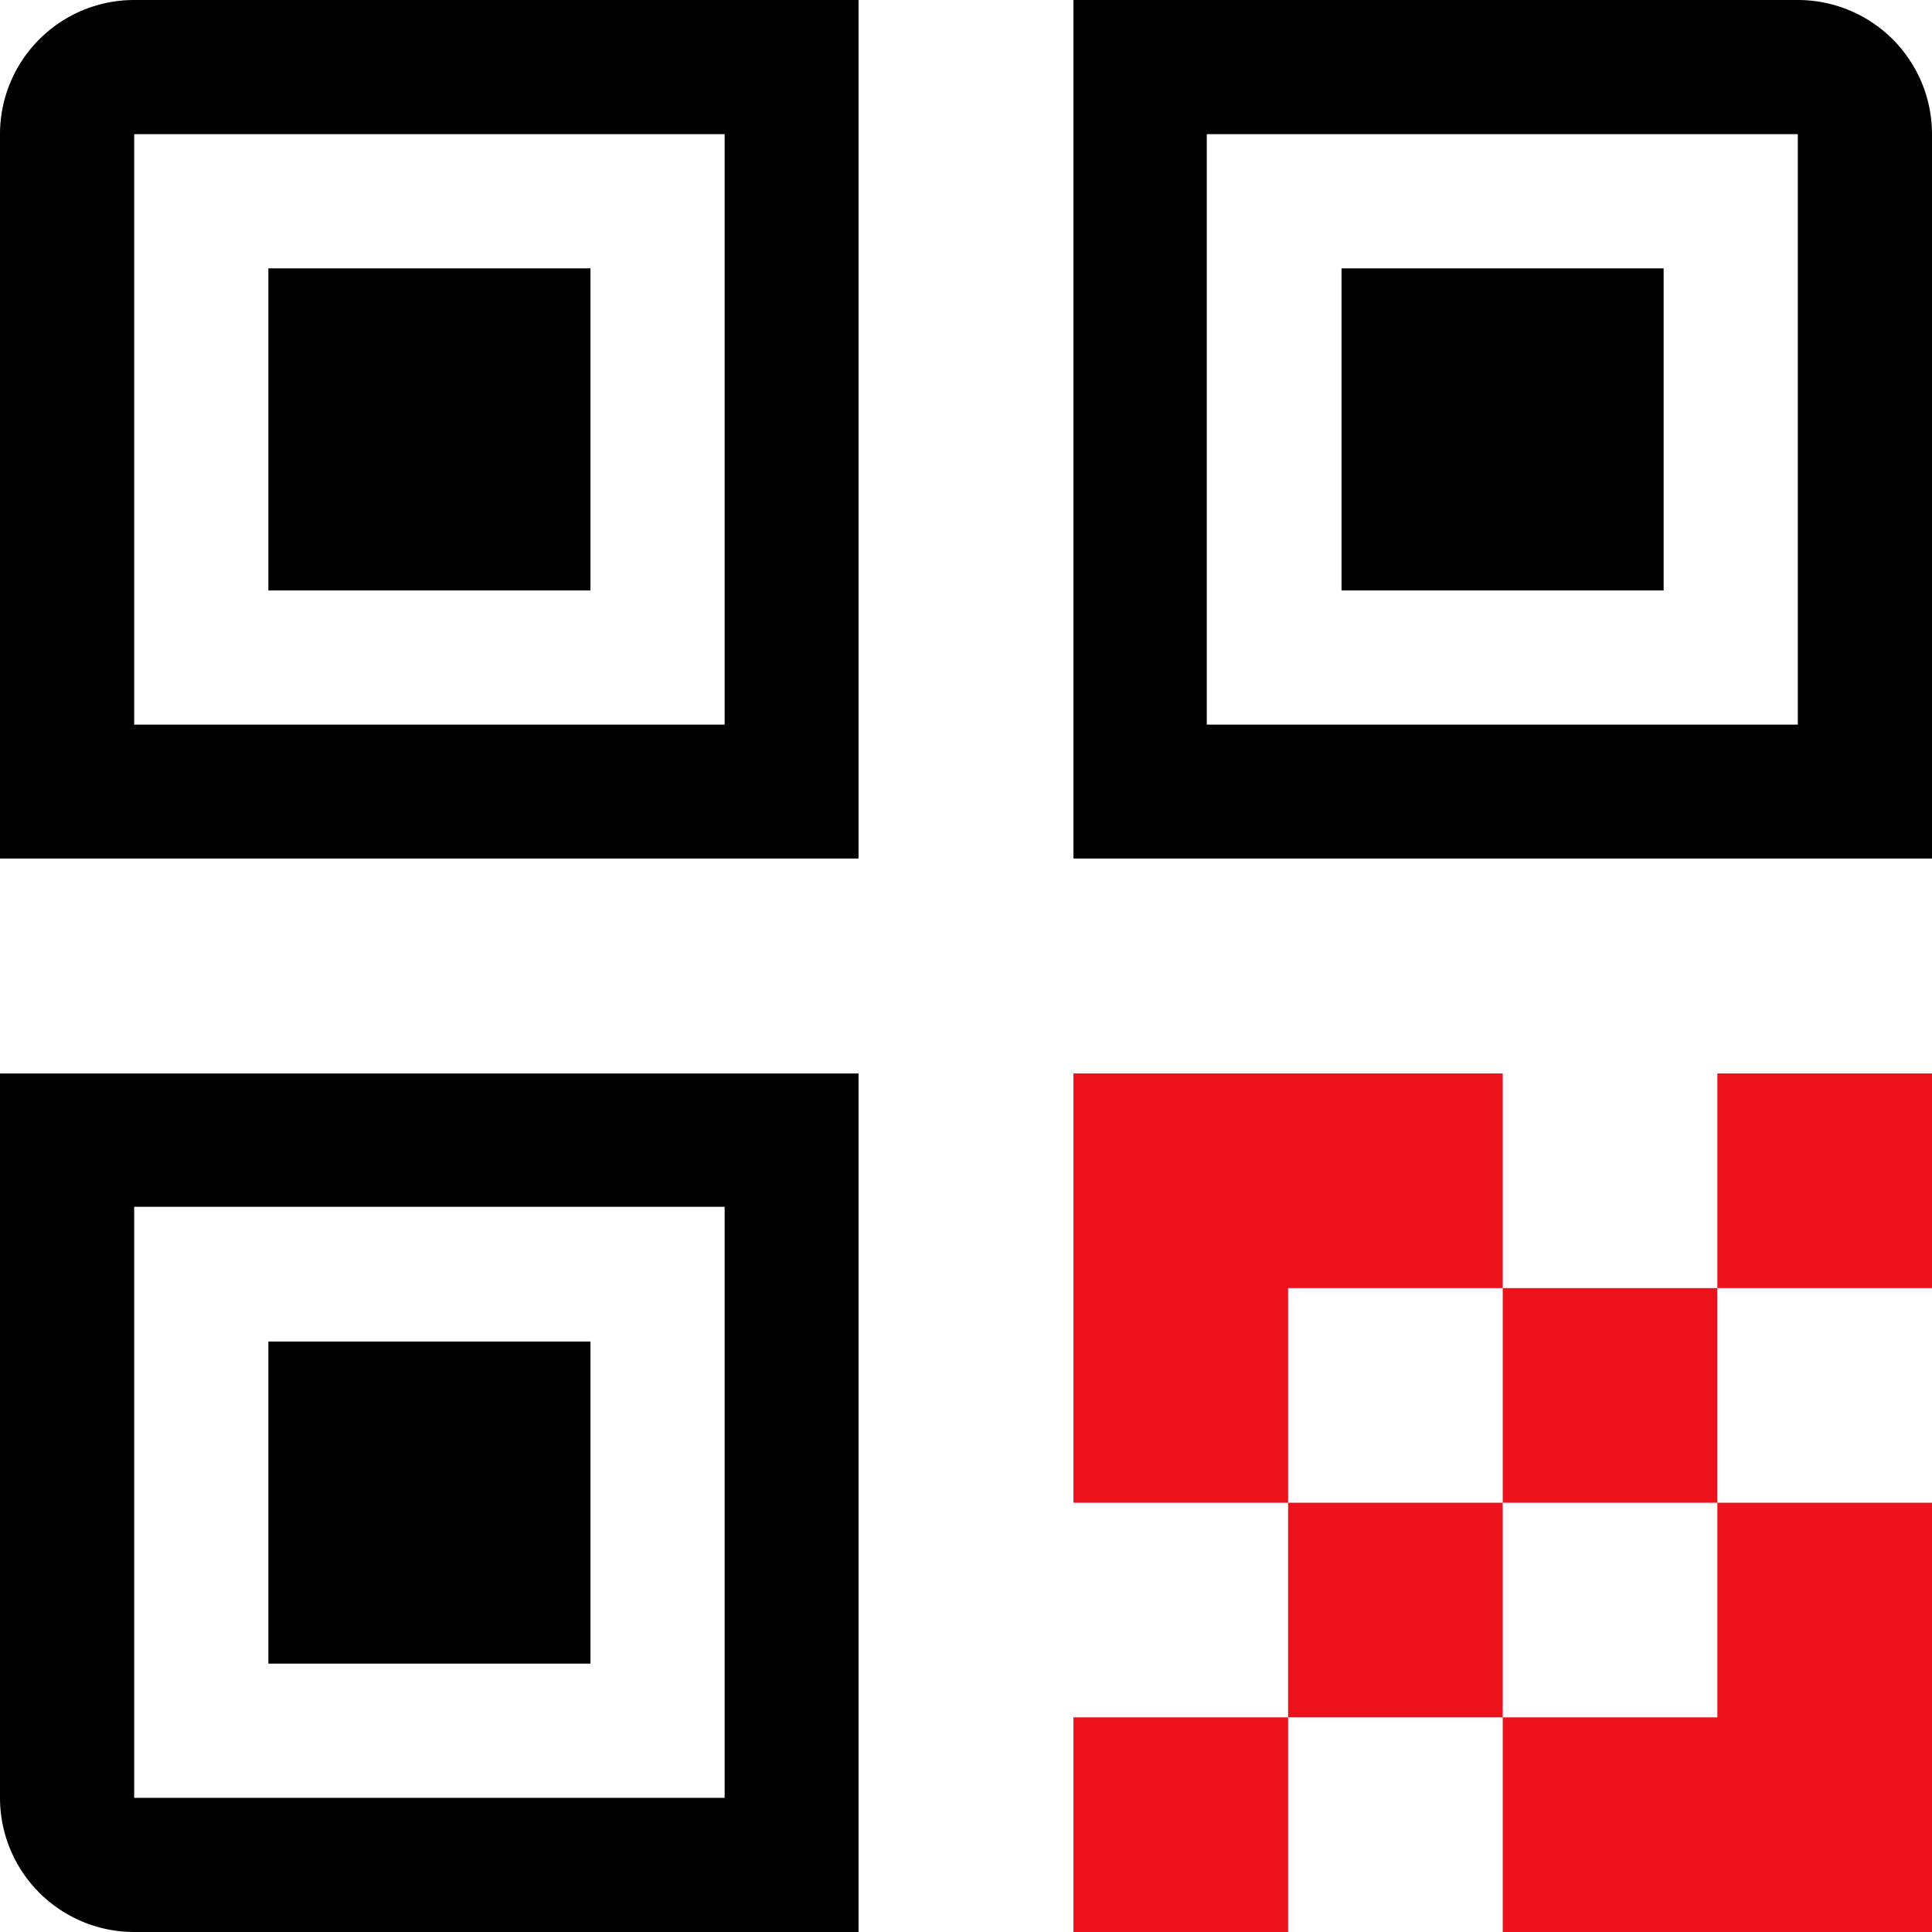
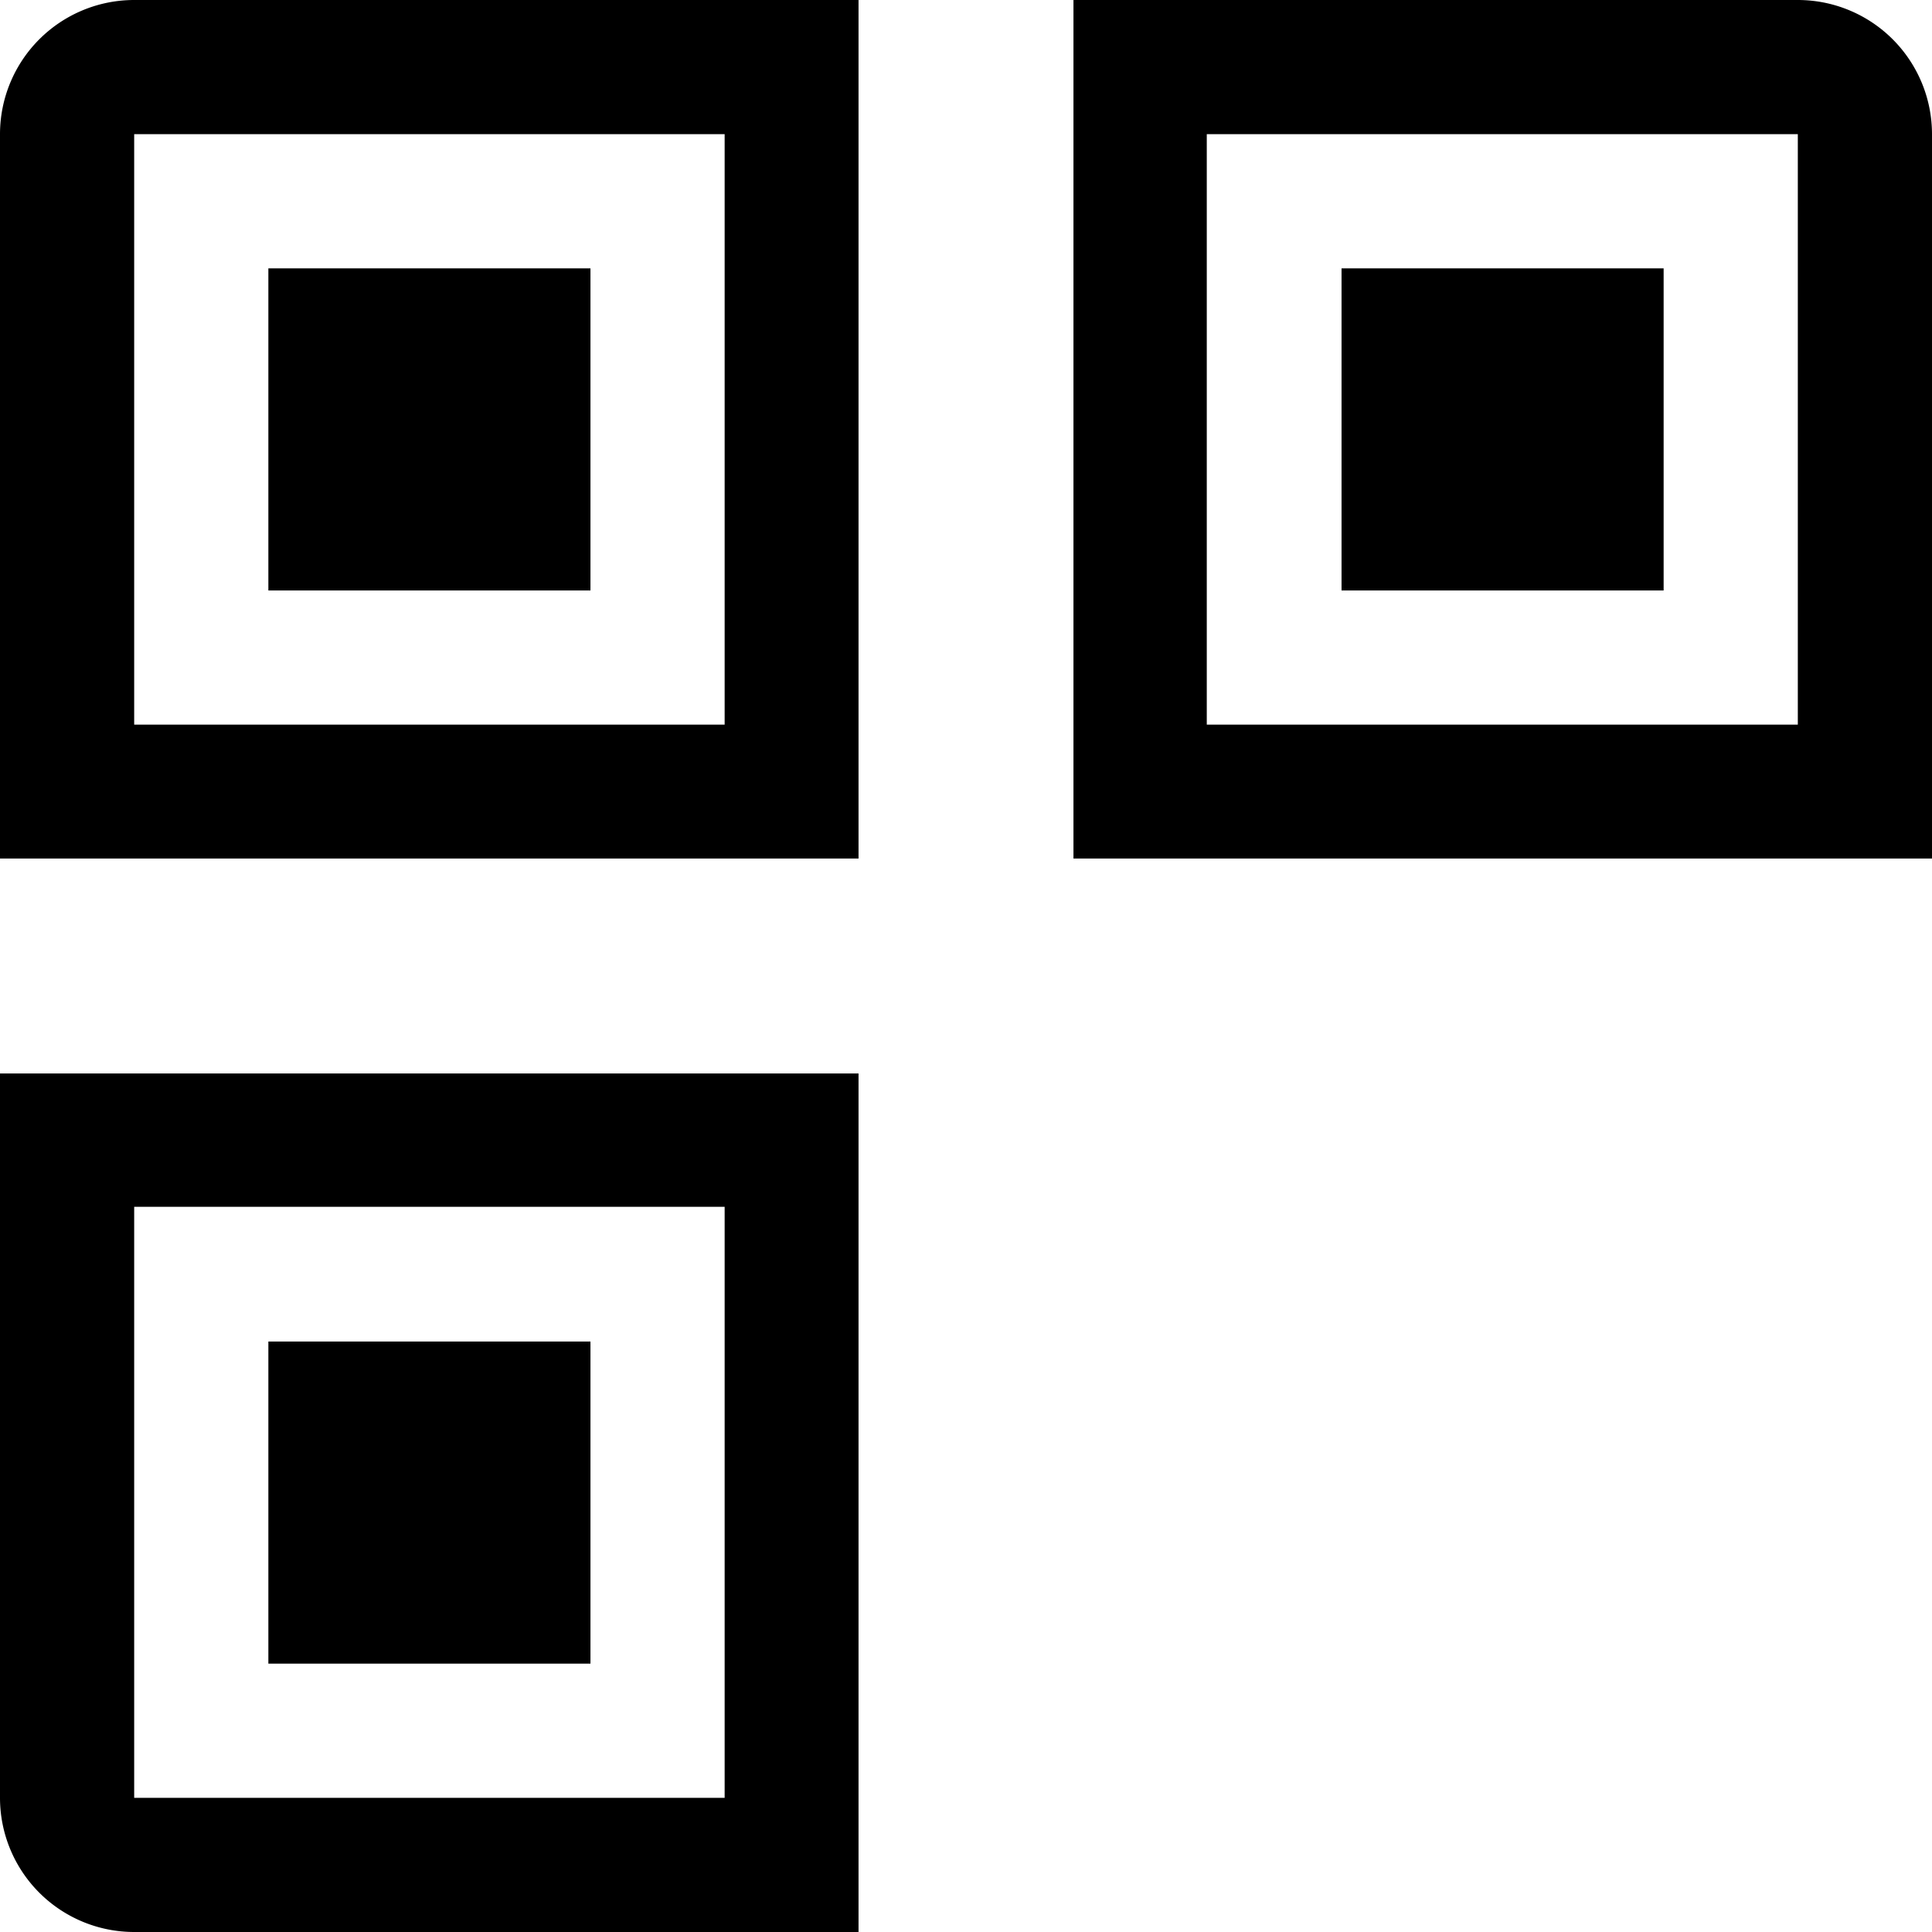
<svg xmlns="http://www.w3.org/2000/svg" viewBox="0 0 67.24 67.24">
  <defs>
    <style>.cls-1{fill:#ec111a;}.cls-1,.cls-2{fill-rule:evenodd;}</style>
  </defs>
  <g id="Capa_2" data-name="Capa 2">
    <g id="Layer_1" data-name="Layer 1">
-       <path class="cls-1" d="M37.36,37.36V52.3h7.47v7.47H37.36v7.47h7.47V59.77H52.3v7.47H67.24V52.3H59.77V44.83h7.47V37.36H59.77v7.47H52.3V37.36ZM52.3,52.3h7.47v7.47H52.3Zm0,0V44.83H44.83V52.3Z" />
      <path class="cls-2" d="M4.67,4.67H25.22V25.22H4.67ZM0,4.67A4.67,4.67,0,0,1,4.67,0H29.88V29.88H0Zm42,0H62.57V25.22H42ZM37.36,0H62.57a4.67,4.67,0,0,1,4.67,4.67V29.88H37.36ZM25.22,42H4.67V62.57H25.22ZM0,37.36V62.57a4.67,4.67,0,0,0,4.67,4.67H29.88V37.36Zm20.55,9.33H9.34V57.9H20.55ZM9.34,9.34H20.55V20.55H9.34Zm48.56,0H46.69V20.55H57.9Z" />
    </g>
  </g>
</svg>